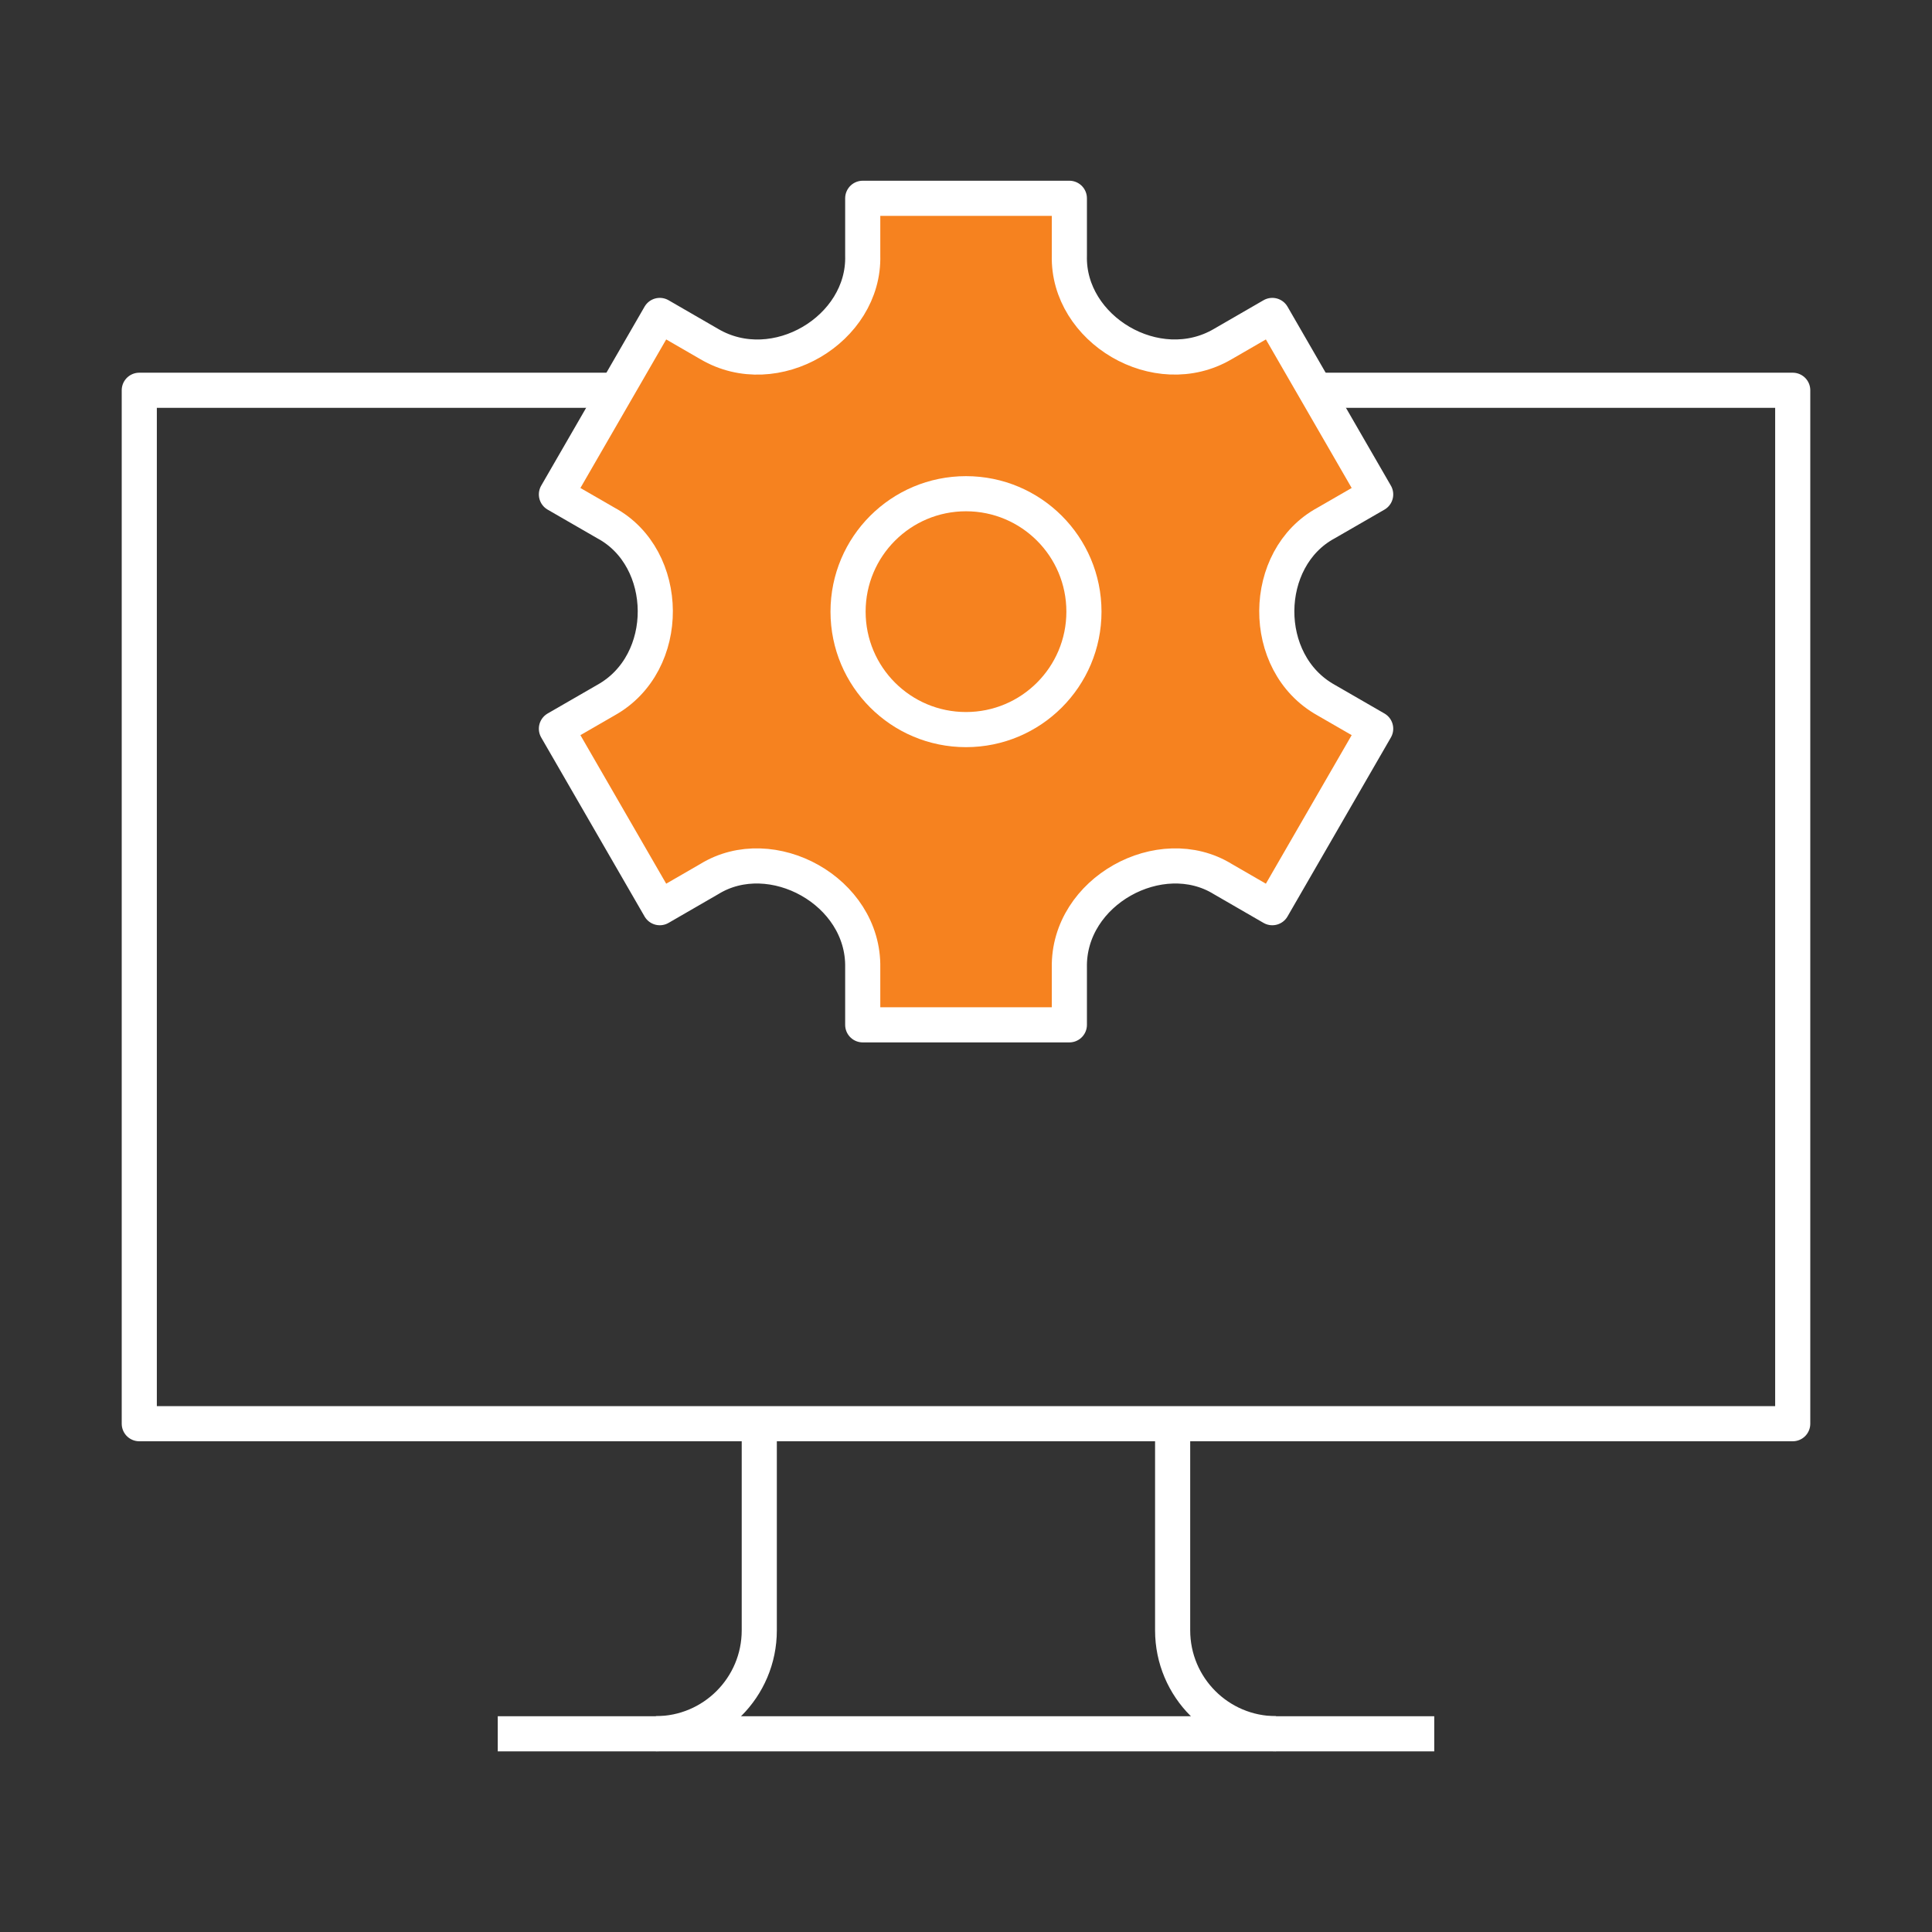
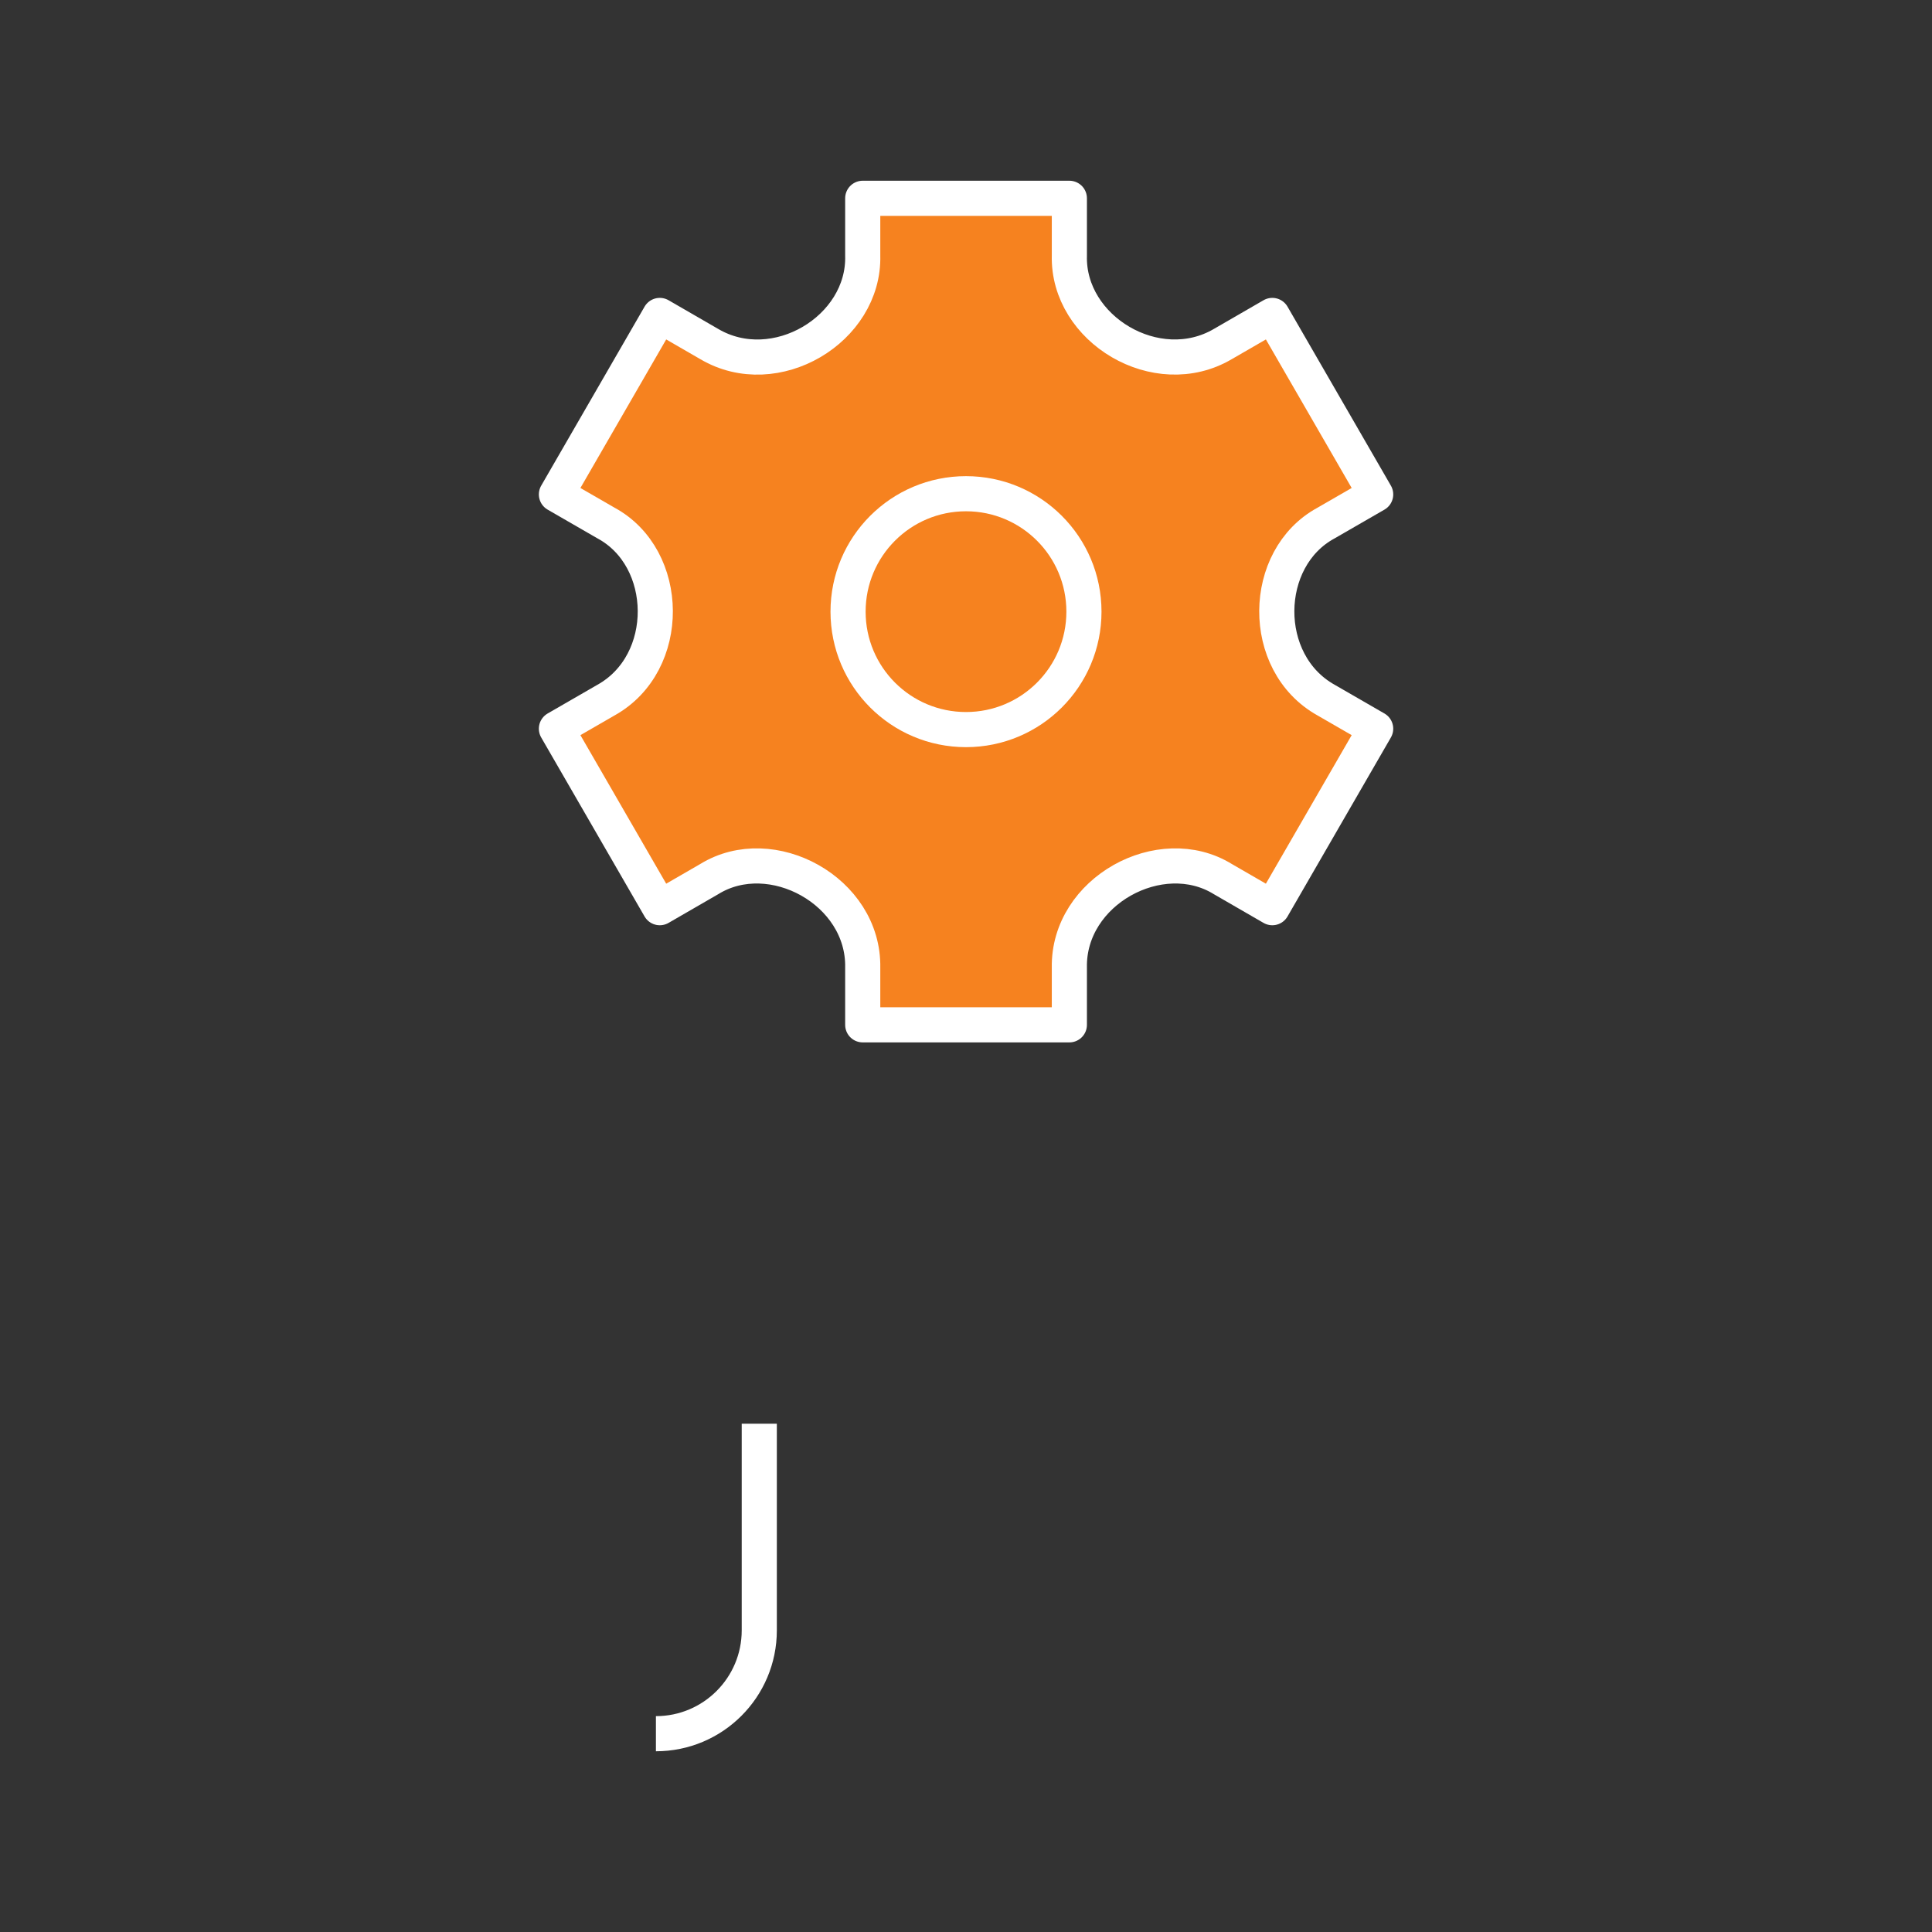
<svg xmlns="http://www.w3.org/2000/svg" id="Layer_1" data-name="Layer 1" viewBox="0 0 220 220">
  <rect x="0" y="0" width="220" height="220" fill="#333333" stroke="none" />
  <defs>
    <style>
      .cls-1 {
        fill: none;
      }

      .cls-1, .cls-2 {
        stroke: #fff;
        stroke-linejoin: round;
        stroke-width: 4px;
      }

      .cls-2 {
        fill: #f6821f;
      }
    </style>
  </defs>
  <g id="system">
    <path id="Vector_10" data-name="Vector 10" class="cls-2" d="M151,59.56l5.65-3.26-11.77-20.38-5.64,3.26c-7.51,4.41-17.69-1.68-17.47-10.08v-6.52h-23.53v6.52c.23,8.4-9.96,14.5-17.47,10.08l-5.64-3.26-11.77,20.38,5.65,3.26c7.38,3.99,7.58,15.93,0,20.16l-5.65,3.26,11.77,20.38,5.64-3.26c7.08-4.36,17.63,1.37,17.47,10.08v6.52h23.53v-6.52c-.16-8.71,10.39-14.44,17.47-10.08l5.64,3.26,11.77-20.38-5.65-3.26c-7.58-4.23-7.38-16.17,0-20.16Z" />
    <path id="Vector_11" data-name="Vector 11" class="cls-1" d="M110,83.08c7.42,0,13.43-6.01,13.43-13.43s-6.01-13.43-13.43-13.43-13.43,6.01-13.43,13.43,6.01,13.43,13.43,13.43Z" />
-     <path id="Vector_12" data-name="Vector 12" class="cls-1" d="M70.2,44.44H15.86v117.68h188.28V44.44h-54.34" />
    <path id="Vector_13" data-name="Vector 13" class="cls-1" d="M86.46,162.12v23.53c0,6.5-5.27,11.77-11.77,11.77" />
-     <path id="Vector_14" data-name="Vector 14" class="cls-1" d="M133.53,162.12v23.53c0,6.5,5.27,11.77,11.77,11.77" />
-     <path id="Vector_15" data-name="Vector 15" class="cls-1" d="M56.68,197.43h106.64" />
  </g>
</svg>